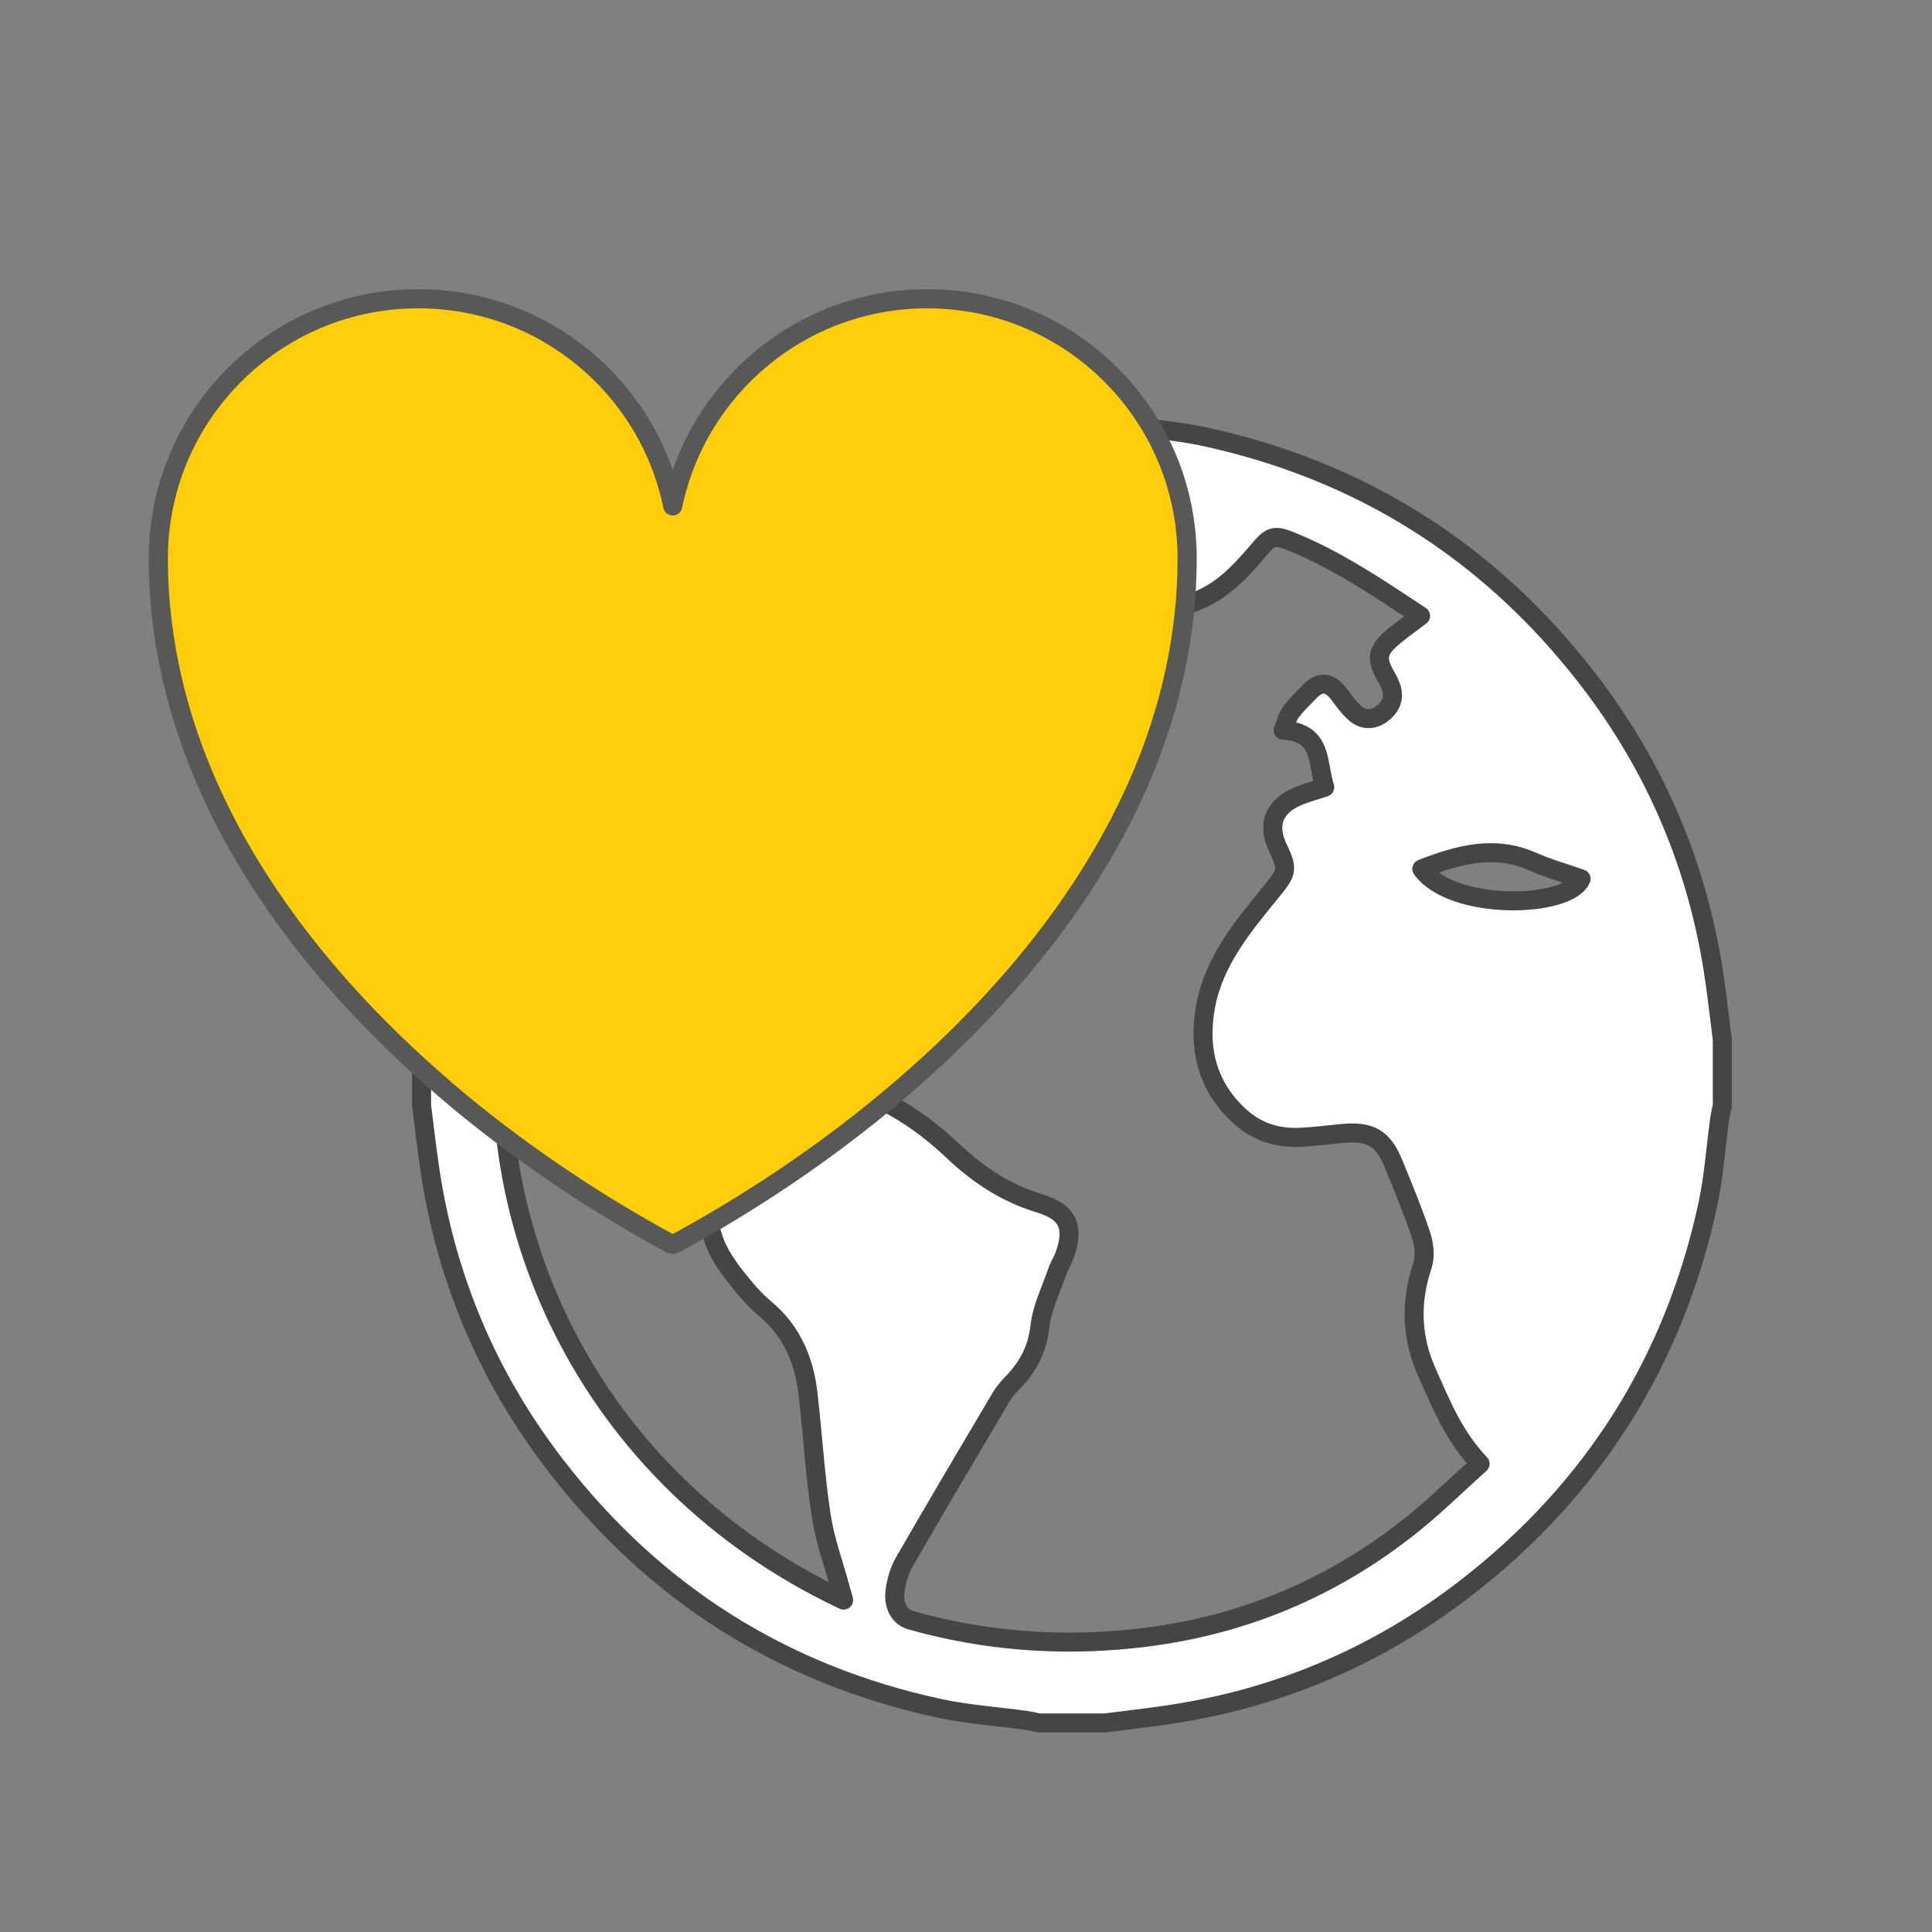
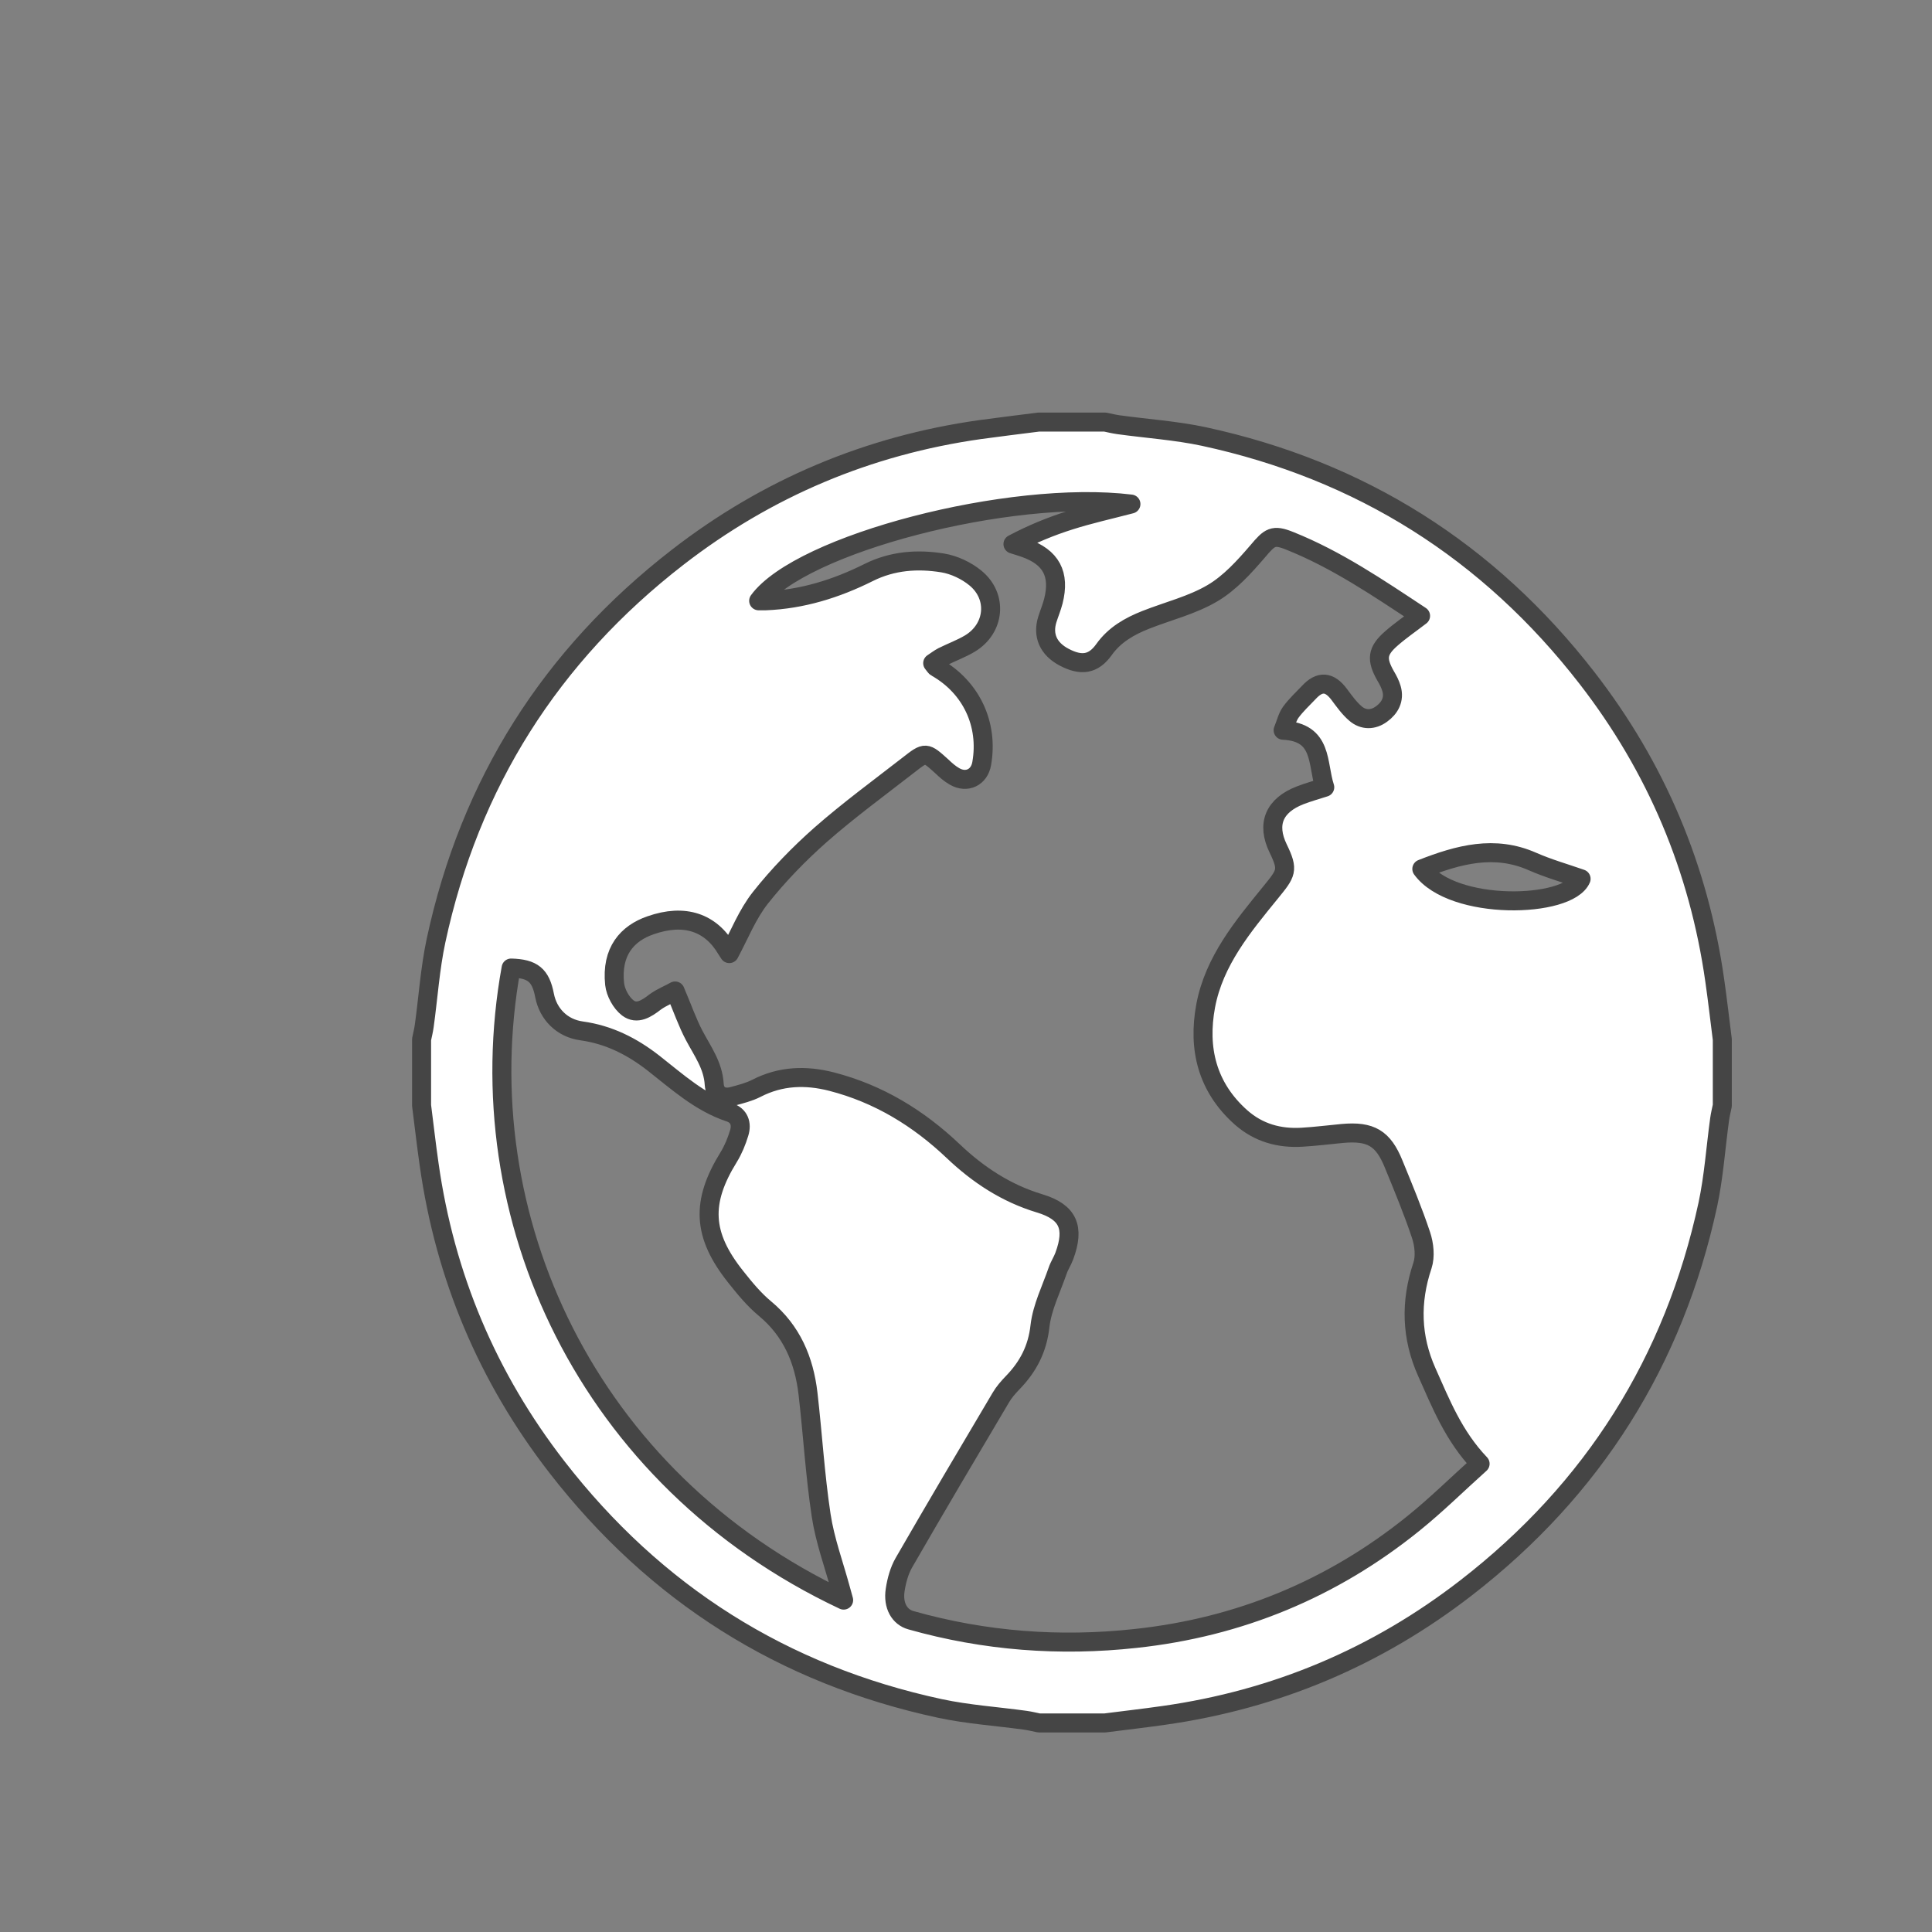
<svg xmlns="http://www.w3.org/2000/svg" version="1.1" id="Ebene_1" x="0px" y="0px" width="123px" height="123px" viewBox="0 0 123 123" style="enable-background:new 0 0 123 123;" xml:space="preserve">
  <rect x="0" y="0" width="123" height="123" fill="#808080" stroke="none" />
  <style type="text/css">
	.st0{fill:#FFFFFF;stroke:#454545;stroke-width:1.21;stroke-linecap:round;stroke-linejoin:round;stroke-miterlimit:10;}
	.st1{fill:#FFCD0A;stroke:#585957;stroke-width:1.219;stroke-linecap:round;stroke-linejoin:round;stroke-miterlimit:10;}
</style>
  <g id="o7Lco0.tif">
    <g>
      <path class="st0" d="M66.14,26.87c1.4,0,2.8,0,4.21,0c0.29,0.06,0.57,0.13,0.86,0.17c1.81,0.25,3.65,0.37,5.43,0.75    c9.99,2.16,18.14,7.3,24.4,15.38c4.41,5.69,7.12,12.12,8.13,19.26c0.18,1.25,0.32,2.5,0.48,3.75c0,1.4,0,2.8,0,4.21    c-0.06,0.29-0.13,0.57-0.17,0.86c-0.25,1.81-0.37,3.65-0.75,5.43c-2.16,9.99-7.3,18.14-15.38,24.4    c-5.69,4.41-12.12,7.12-19.26,8.13c-1.25,0.18-2.5,0.32-3.74,0.48c-1.4,0-2.8,0-4.21,0c-0.29-0.06-0.57-0.13-0.86-0.17    c-1.81-0.25-3.65-0.37-5.43-0.75c-10-2.15-18.14-7.3-24.4-15.38c-4.41-5.69-7.12-12.12-8.13-19.26c-0.18-1.25-0.32-2.5-0.48-3.75    c0-1.4,0-2.8,0-4.21c0.06-0.29,0.13-0.57,0.17-0.86c0.25-1.81,0.37-3.65,0.75-5.43c2.15-10,7.3-18.14,15.38-24.4    c5.69-4.41,12.12-7.12,19.26-8.13C63.64,27.18,64.89,27.03,66.14,26.87z M42.98,63.09c0.47,1.1,0.78,2.01,1.22,2.84    c0.53,1,1.2,1.9,1.27,3.1c0.04,0.64,0.51,0.94,1.16,0.77c0.52-0.14,1.05-0.27,1.52-0.51c1.55-0.8,3.15-0.85,4.79-0.43    c2.99,0.77,5.53,2.32,7.76,4.44c1.58,1.5,3.36,2.67,5.48,3.31c1.83,0.55,2.25,1.54,1.58,3.35c-0.12,0.33-0.32,0.62-0.43,0.95    c-0.4,1.16-0.98,2.31-1.12,3.51c-0.16,1.47-0.76,2.6-1.74,3.61c-0.28,0.29-0.55,0.6-0.75,0.94c-2.07,3.49-4.14,6.99-6.17,10.51    c-0.3,0.52-0.47,1.15-0.56,1.75c-0.15,0.99,0.28,1.72,1,1.92c4.7,1.33,9.49,1.69,14.32,1.16c6.59-0.71,12.5-3.15,17.66-7.31    c1.48-1.19,2.83-2.53,4.26-3.81c-1.69-1.77-2.5-3.84-3.4-5.85c-0.98-2.2-1.05-4.45-0.27-6.77c0.19-0.58,0.11-1.34-0.09-1.94    c-0.51-1.53-1.13-3.02-1.74-4.51c-0.67-1.66-1.46-2.12-3.26-1.96c-0.86,0.08-1.71,0.19-2.57,0.24c-1.46,0.09-2.78-0.28-3.89-1.26    c-2.16-1.92-2.76-4.38-2.25-7.11c0.54-2.86,2.38-5.06,4.13-7.21c1-1.23,1.16-1.41,0.49-2.79c-0.77-1.58-0.25-2.76,1.4-3.4    c0.49-0.19,1-0.33,1.56-0.51c-0.5-1.51-0.1-3.51-2.65-3.63c0.19-0.46,0.27-0.85,0.49-1.15c0.33-0.45,0.75-0.84,1.14-1.25    c0.7-0.76,1.32-0.71,1.94,0.12c0.32,0.43,0.64,0.88,1.04,1.22c0.5,0.43,1.12,0.42,1.65,0.03c0.53-0.38,0.84-0.93,0.64-1.62    c-0.08-0.28-0.22-0.55-0.37-0.8c-0.61-1.07-0.55-1.6,0.37-2.4c0.57-0.5,1.2-0.93,1.85-1.43c-2.71-1.79-5.34-3.58-8.31-4.77    c-1.08-0.44-1.29-0.25-2.06,0.66c-0.85,0.99-1.77,2.01-2.87,2.66c-1.3,0.77-2.83,1.14-4.25,1.7c-1.04,0.41-1.99,0.95-2.66,1.89    c-0.67,0.94-1.44,1.07-2.54,0.49c-1.01-0.53-1.39-1.39-1.07-2.41c0.12-0.38,0.28-0.76,0.38-1.15c0.44-1.73-0.14-2.81-1.82-3.4    c-0.25-0.09-0.5-0.16-0.75-0.24c1.19-0.63,2.4-1.13,3.64-1.52c1.23-0.39,2.49-0.67,3.87-1.03c-7.71-0.94-21.05,2.54-23.7,6.16    c0.16,0,0.29,0,0.43,0c2.33-0.09,4.51-0.77,6.57-1.8c1.52-0.76,3.12-0.87,4.72-0.61c0.73,0.12,1.51,0.49,2.08,0.96    c1.44,1.18,1.23,3.22-0.35,4.17c-0.55,0.33-1.16,0.55-1.74,0.84c-0.21,0.11-0.4,0.26-0.63,0.41c0.13,0.16,0.17,0.24,0.23,0.27    c2.22,1.26,3.33,3.61,2.89,6.12c-0.15,0.88-0.95,1.27-1.73,0.82c-0.3-0.17-0.57-0.41-0.82-0.65c-1.01-0.91-1.02-0.93-2.08-0.1    c-1.89,1.47-3.83,2.89-5.63,4.47c-1.38,1.22-2.69,2.57-3.83,4.01c-0.83,1.05-1.33,2.34-1.98,3.55c-0.05-0.08-0.11-0.17-0.17-0.26    c-1-1.71-2.66-2.31-4.85-1.54c-1.47,0.51-2.5,1.65-2.28,3.74c0.06,0.54,0.41,1.19,0.84,1.52c0.58,0.44,1.19,0.05,1.74-0.38    C42.14,63.48,42.66,63.28,42.98,63.09z M53.71,101.87c-0.08-0.29-0.14-0.51-0.2-0.72c-0.42-1.55-0.99-3.08-1.23-4.67    c-0.39-2.57-0.54-5.18-0.84-7.77c-0.25-2.12-1.03-3.98-2.74-5.4c-0.7-0.58-1.29-1.3-1.86-2.02c-2.13-2.67-2.22-4.76-0.45-7.62    c0.29-0.47,0.51-1.01,0.67-1.54c0.18-0.58,0-1.11-0.61-1.31c-1.89-0.63-3.33-1.95-4.85-3.14c-1.36-1.06-2.84-1.81-4.58-2.05    c-1.24-0.17-2.12-1.07-2.35-2.25c-0.25-1.3-0.75-1.71-2.13-1.75C29.67,77.46,37.38,94.17,53.71,101.87z M90.52,55.32    c1.96,2.69,9.33,2.51,10.14,0.63c-1.03-0.36-2.09-0.66-3.09-1.1C95.15,53.78,92.87,54.4,90.52,55.32z" />
    </g>
  </g>
  <g>
    <g>
      <g>
-         <path class="st1" d="M27.68,68.78c0.21,0.17,0.4,0.35,0.6,0.53c4.55,3.9,9.52,7.22,14.39,9.86c0.05,0.02,0.1,0.04,0.16,0.06     c0.05-0.02,0.1-0.04,0.16-0.06c15.74-8.53,32.58-24.18,32.59-43.61c0-9.14-7.41-16.54-16.55-16.54c-7.98,0-14.65,5.66-16.2,13.19     V32.2c-1.55-7.53-8.21-13.18-16.2-13.18c-9.14,0-16.55,7.41-16.55,16.54C10.09,48.71,17.81,60.13,27.68,68.78z" />
-       </g>
+         </g>
    </g>
  </g>
</svg>